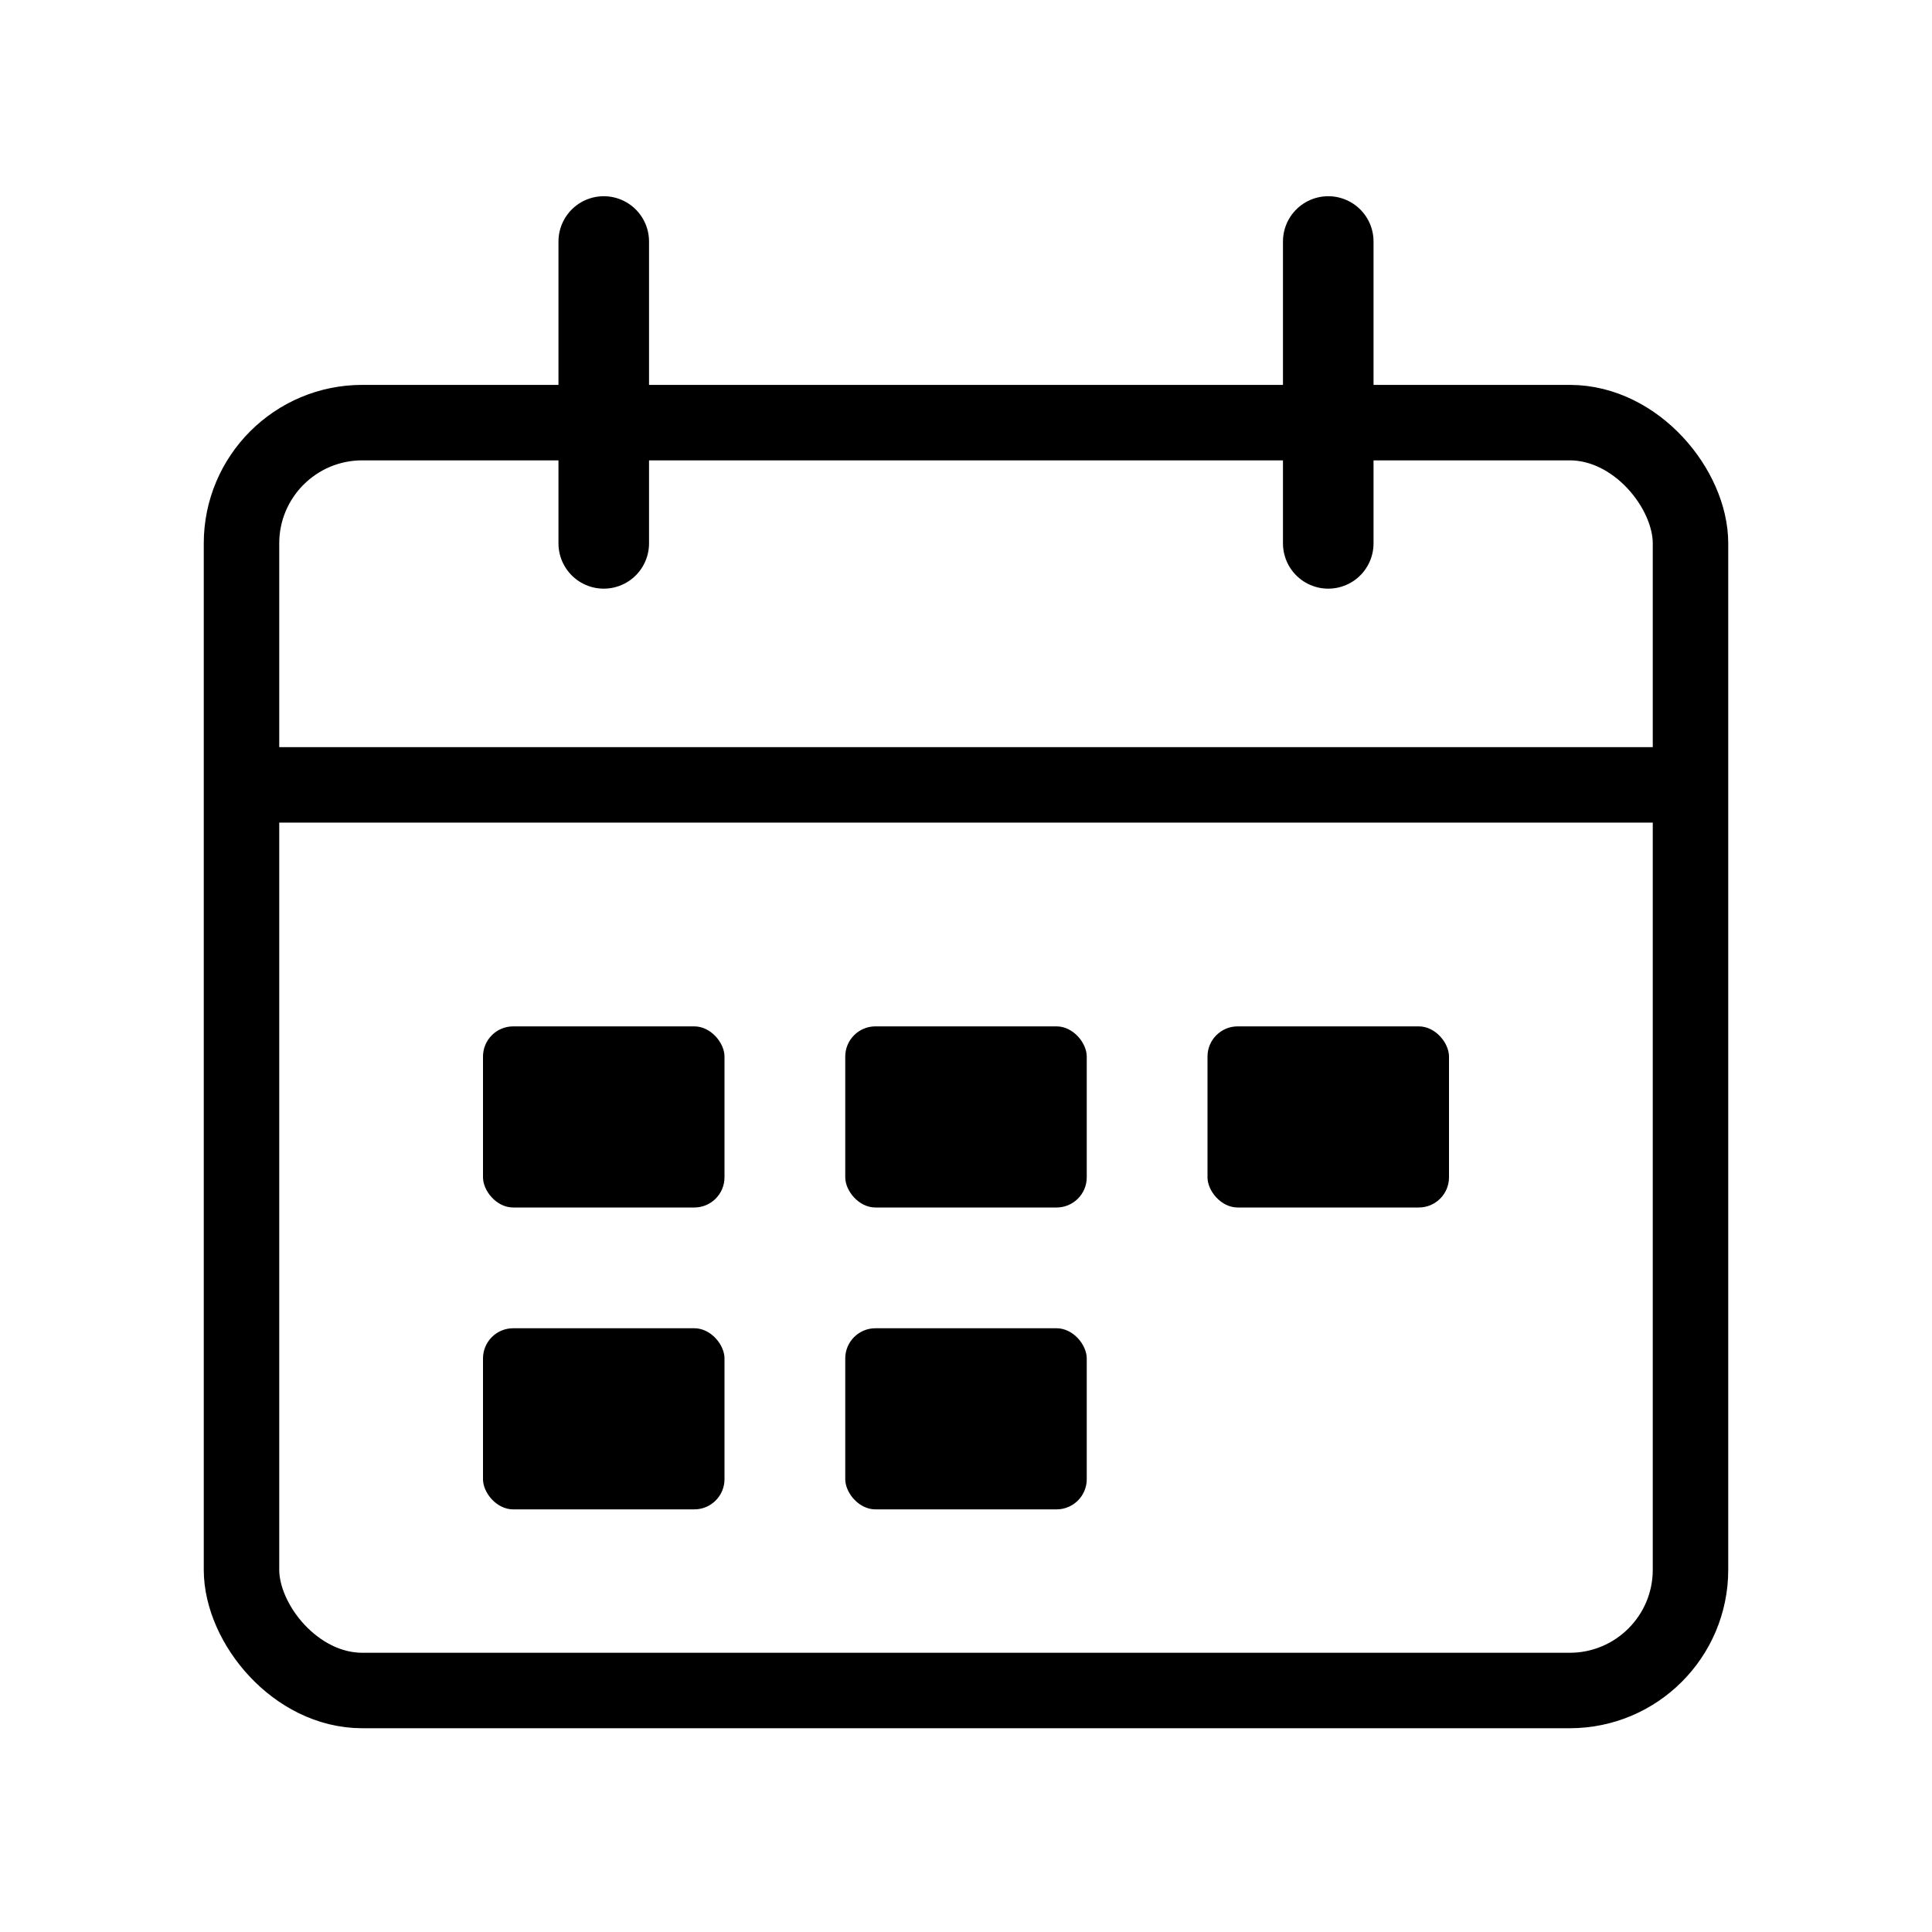
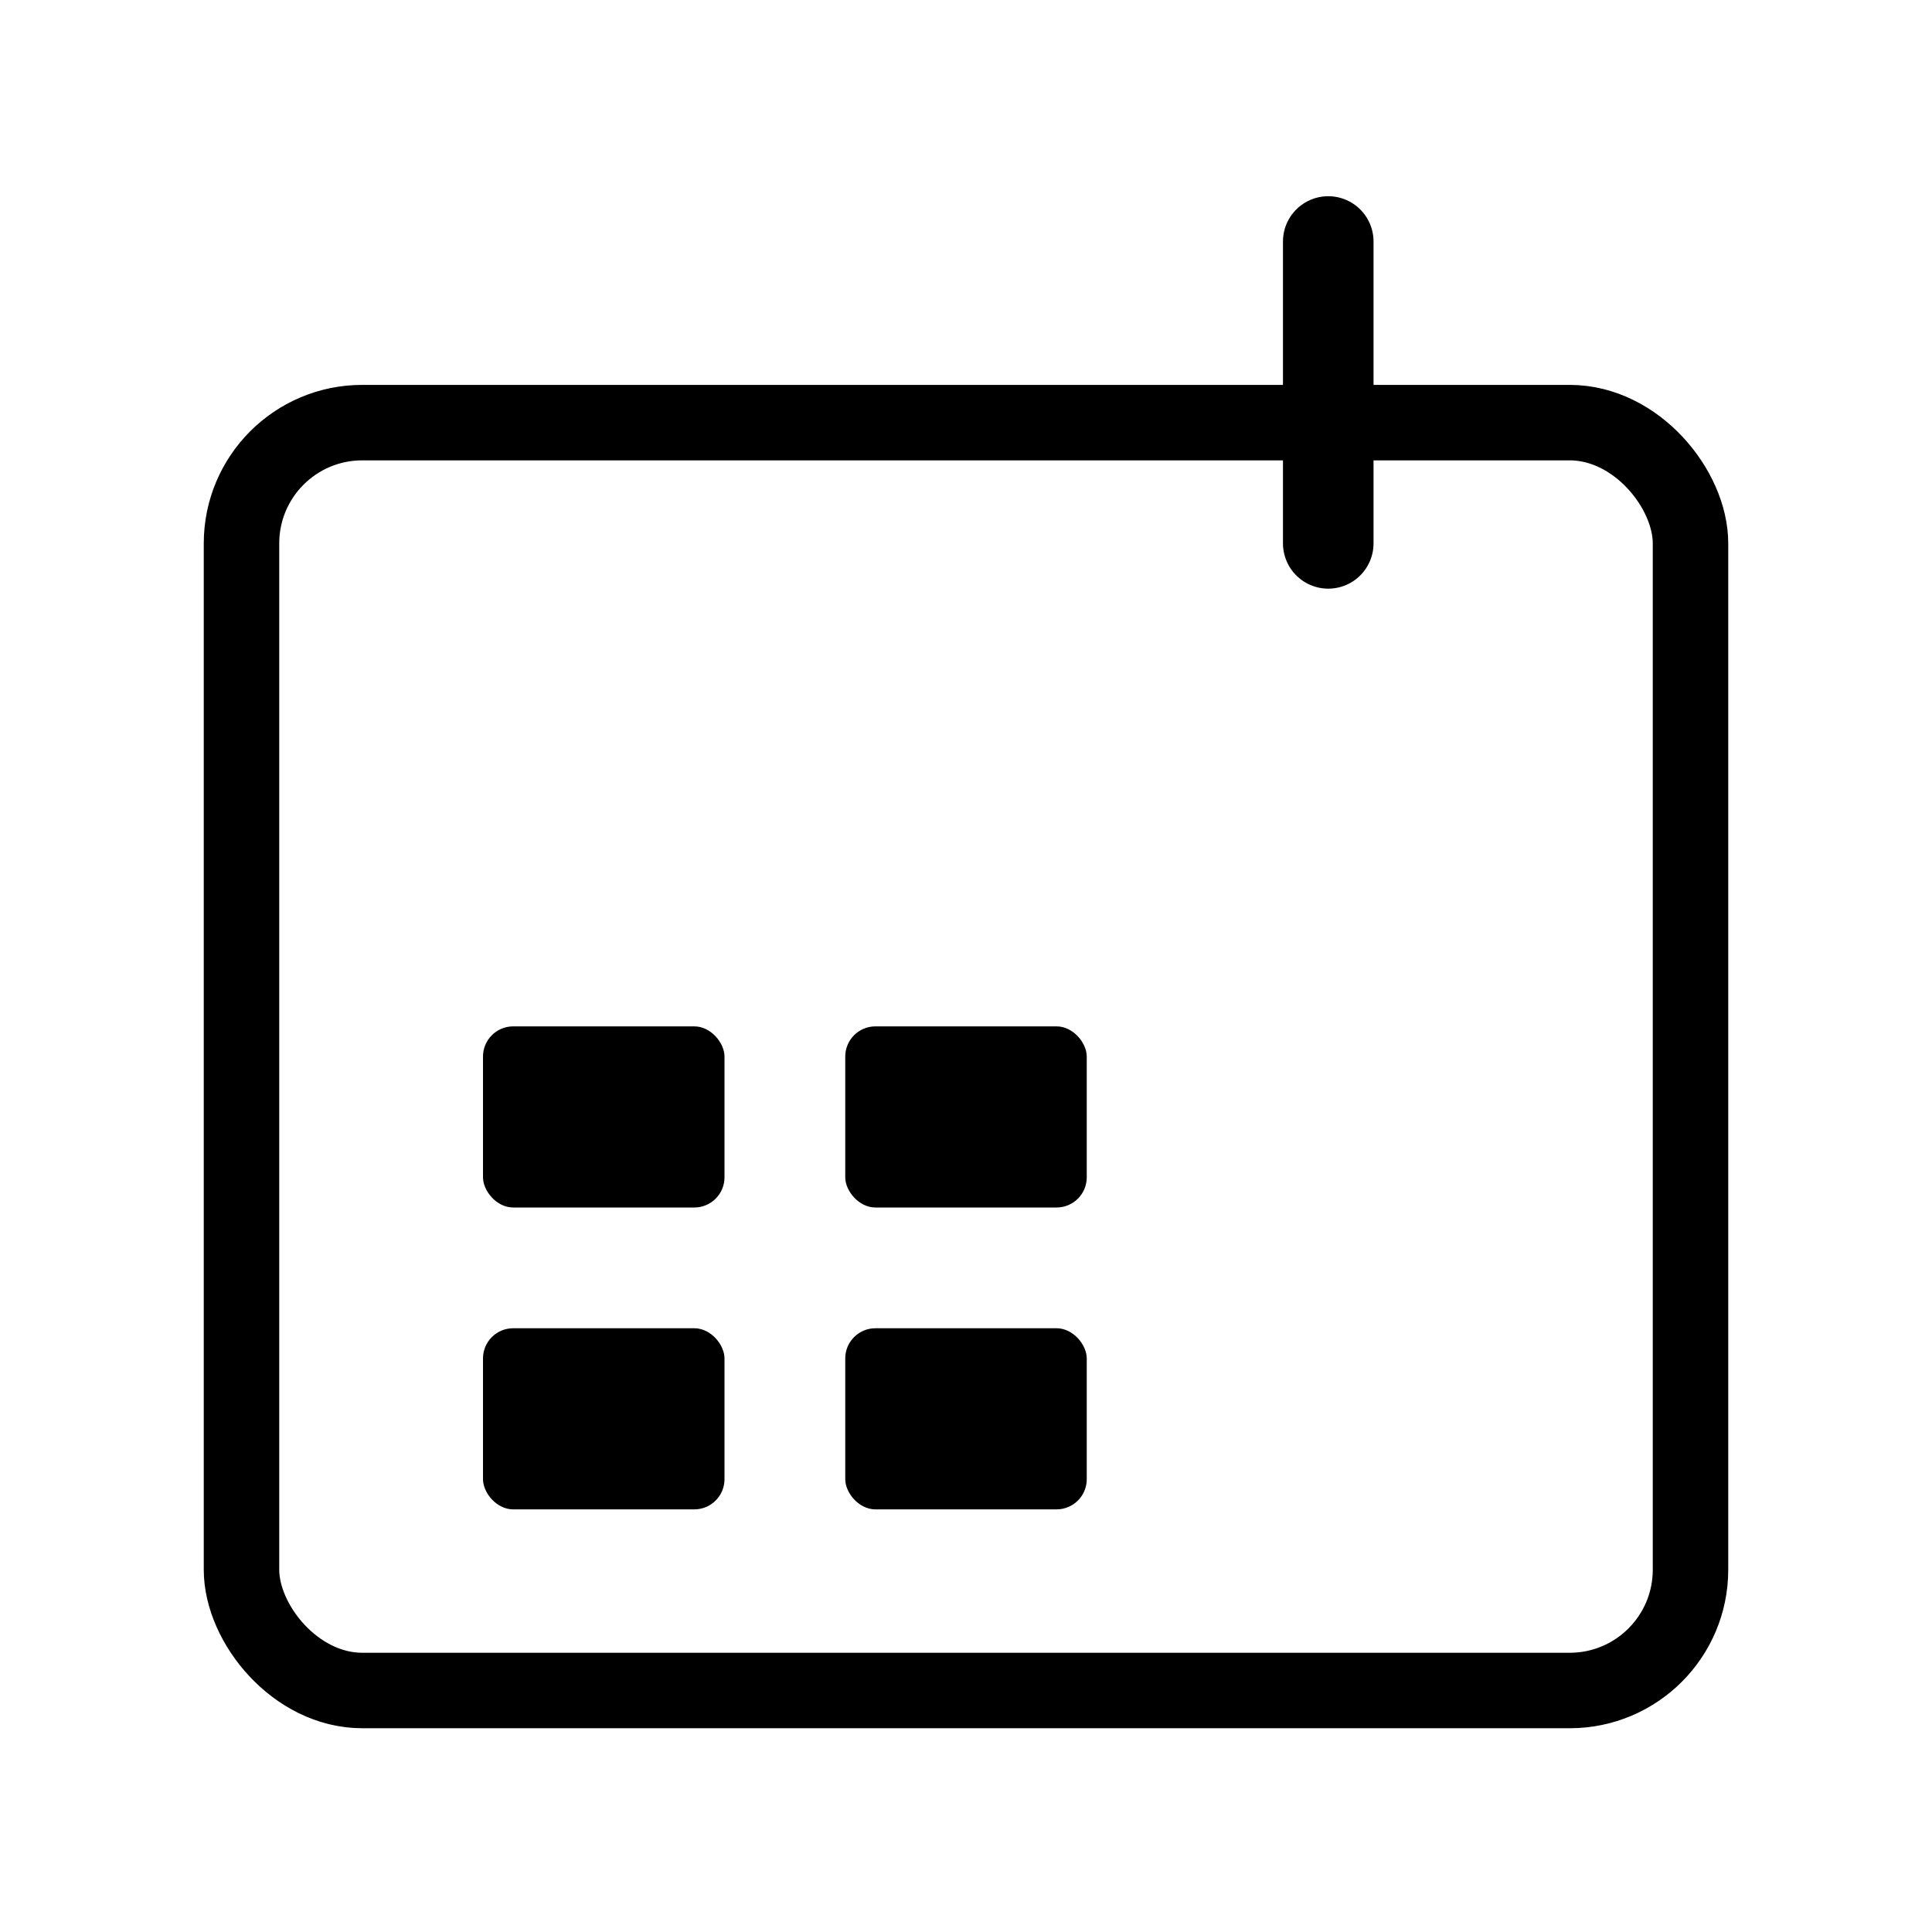
<svg xmlns="http://www.w3.org/2000/svg" viewBox="0 0 64 64" fill="none">
  <rect x="8" y="14" width="48" height="42" rx="4" stroke="currentColor" stroke-width="2.5" fill="none" />
-   <line x1="8" y1="26" x2="56" y2="26" stroke="currentColor" stroke-width="2.5" />
-   <line x1="20" y1="8" x2="20" y2="18" stroke="currentColor" stroke-width="3" stroke-linecap="round" />
  <line x1="44" y1="8" x2="44" y2="18" stroke="currentColor" stroke-width="3" stroke-linecap="round" />
  <rect x="16" y="34" width="8" height="6" rx="1" fill="currentColor" />
  <rect x="28" y="34" width="8" height="6" rx="1" fill="currentColor" />
-   <rect x="40" y="34" width="8" height="6" rx="1" fill="currentColor" />
  <rect x="16" y="44" width="8" height="6" rx="1" fill="currentColor" />
  <rect x="28" y="44" width="8" height="6" rx="1" fill="currentColor" />
</svg>